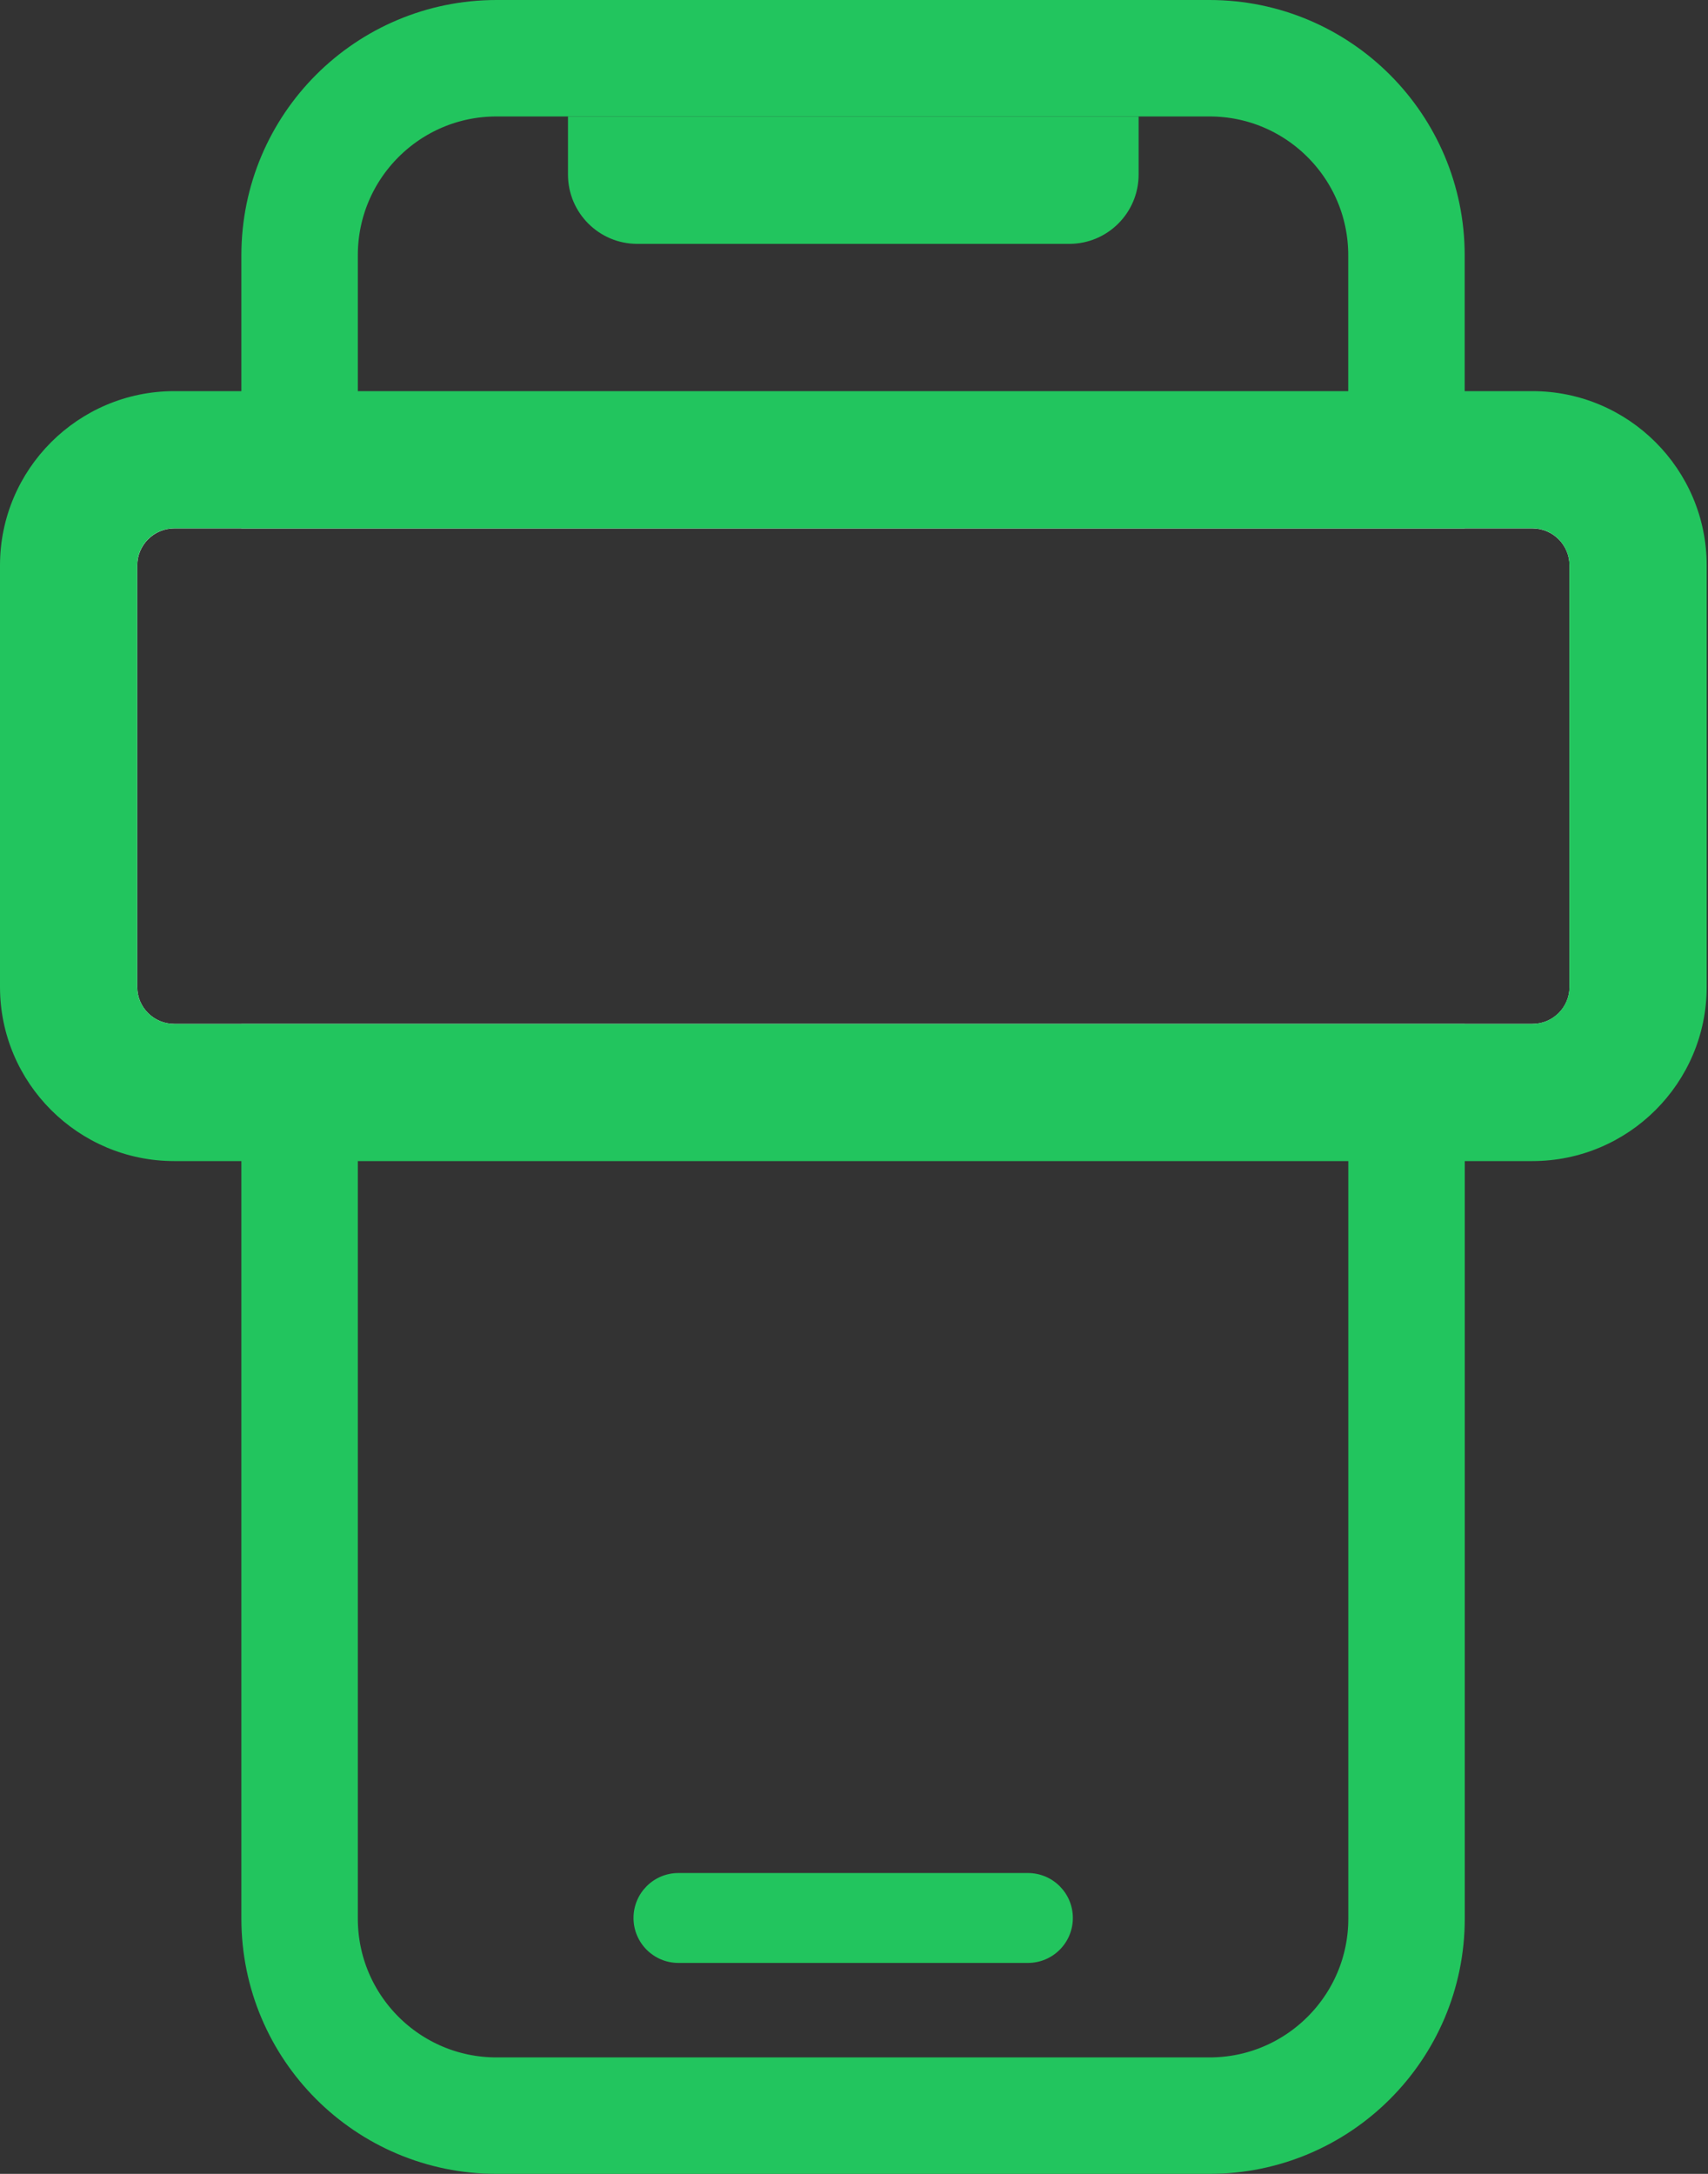
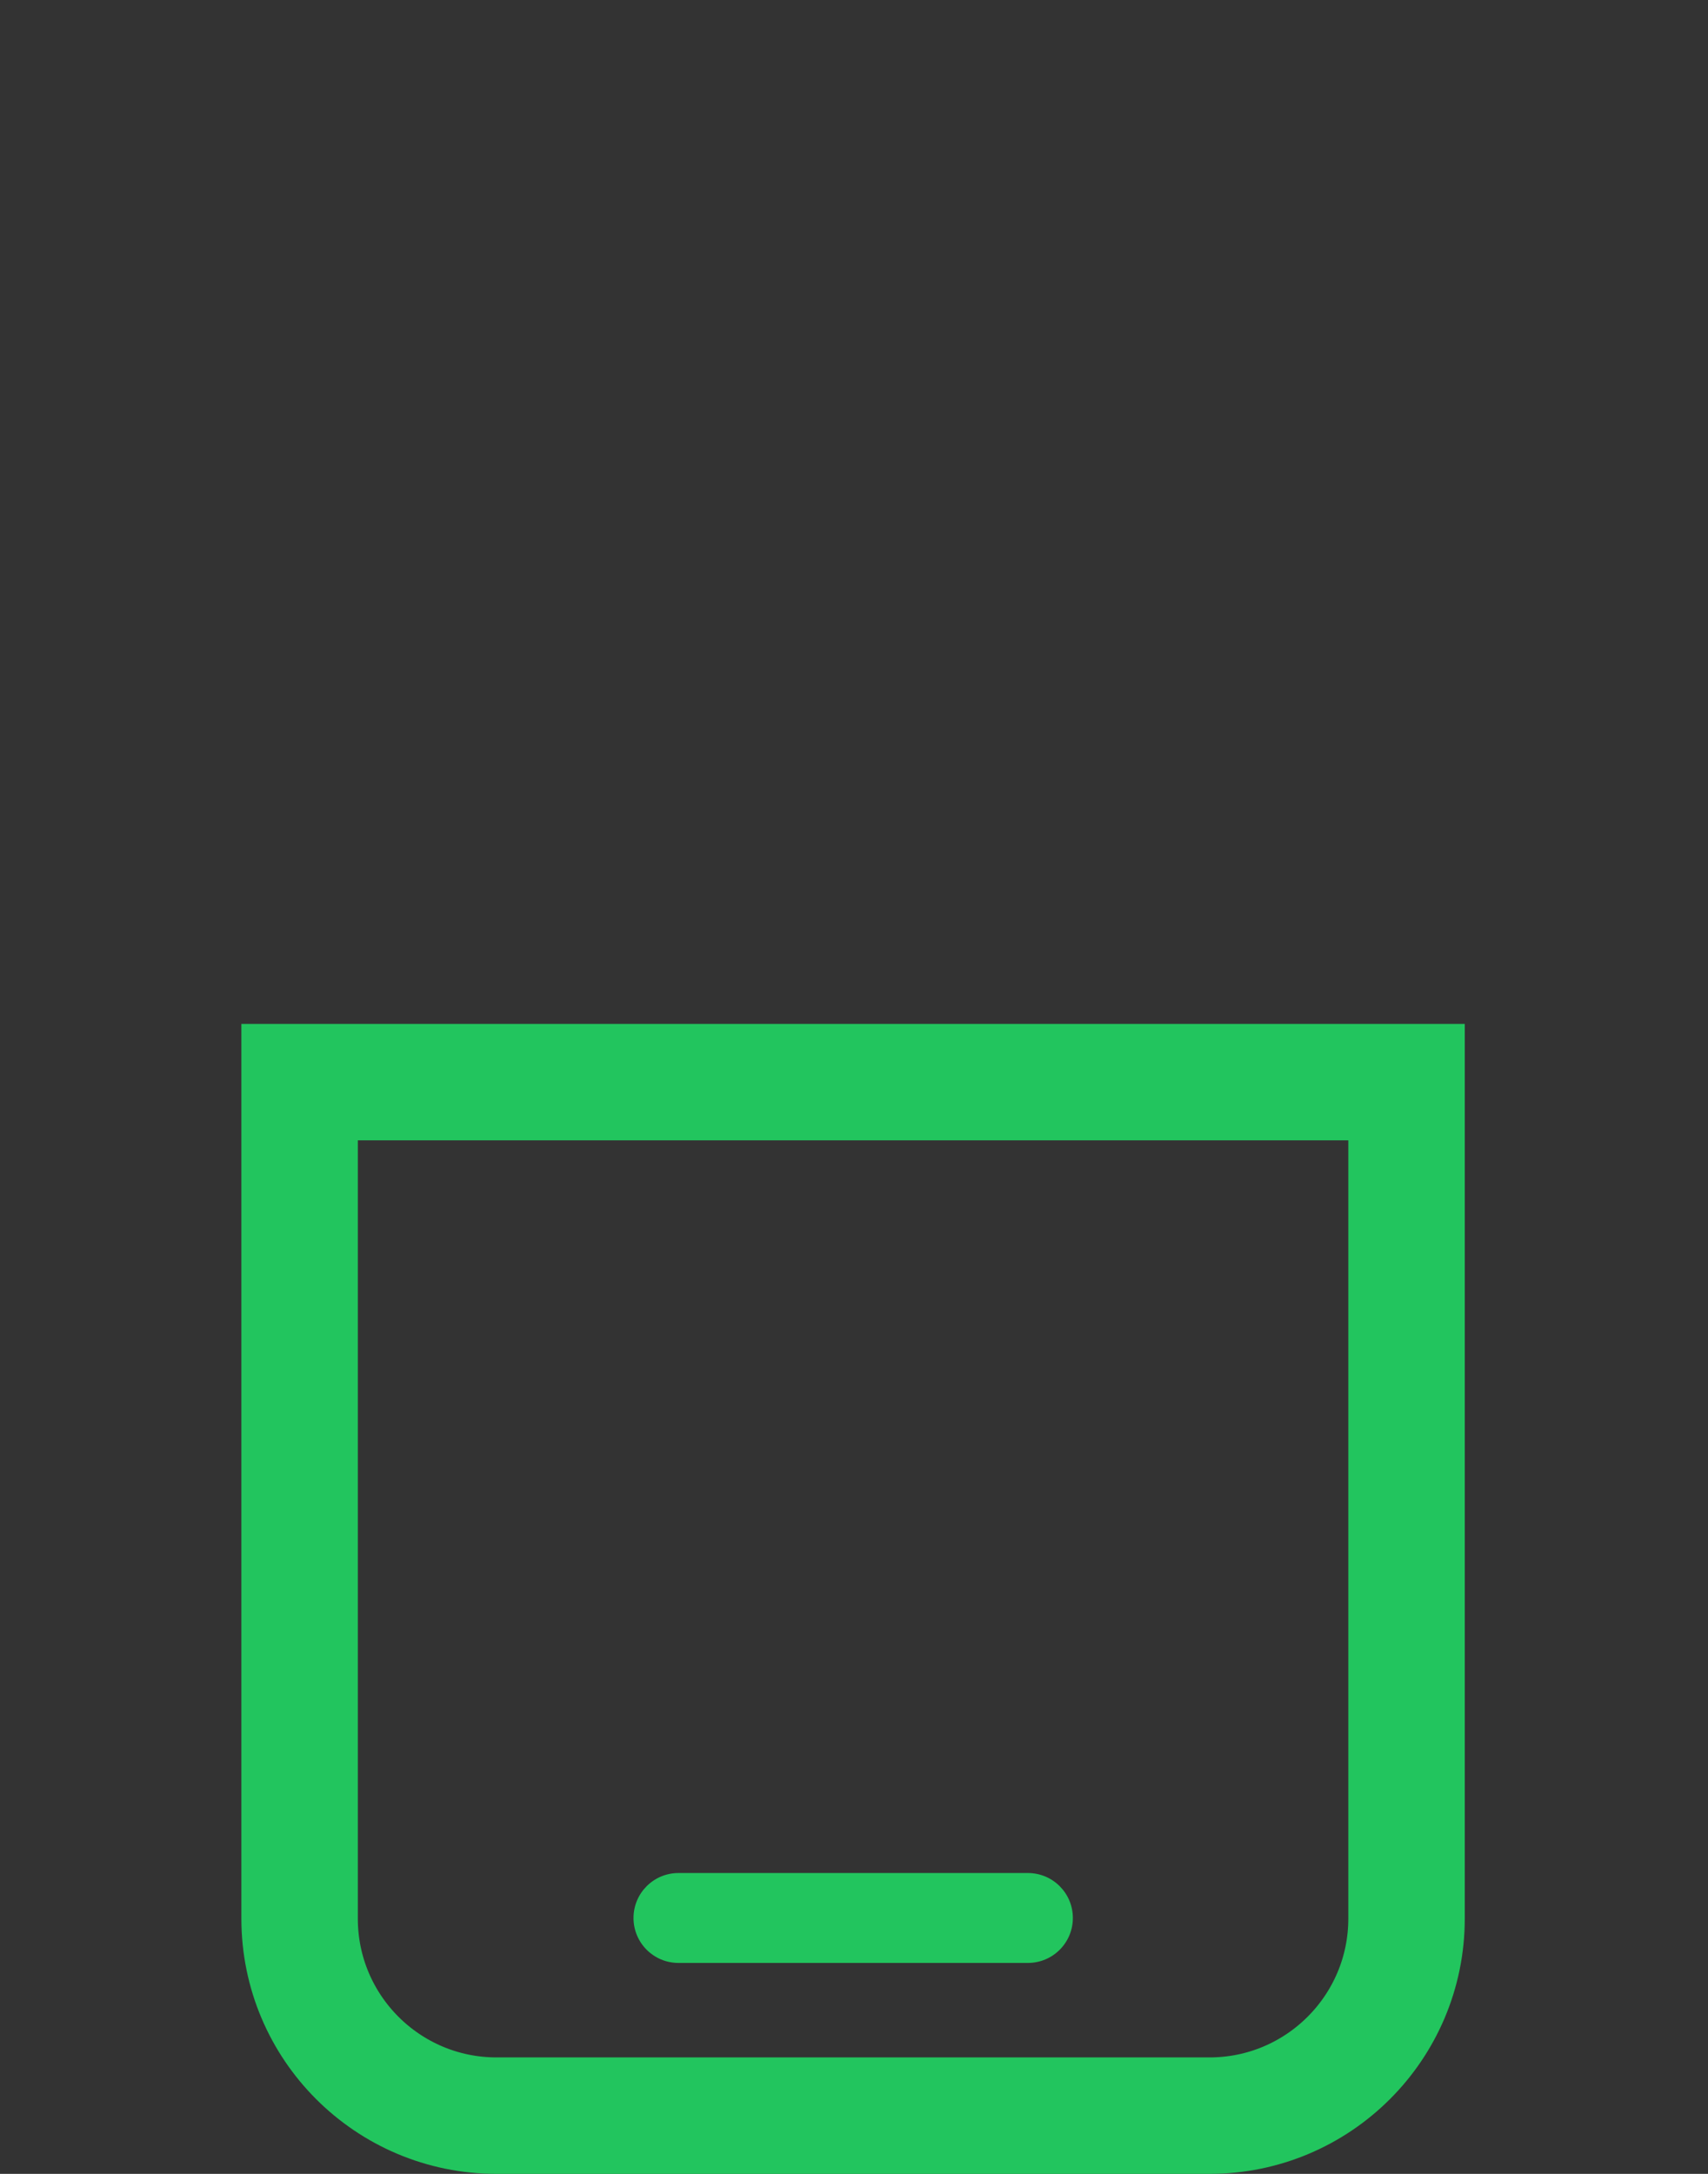
<svg xmlns="http://www.w3.org/2000/svg" width="22" height="28" viewBox="0 0 22 28" fill="none">
  <rect x="0" y="0" width="22" height="28" fill="#333333" stroke="none" />
-   <path d="M6.396 0.75H15.579C16.98 0.75 18.116 1.887 18.116 3.288V6.057H3.859V3.288C3.859 1.886 4.995 0.75 6.396 0.75Z" stroke="#22C55E" stroke-width="1.5" />
  <path d="M18.117 13.938V24.712C18.117 26.113 16.98 27.25 15.579 27.25H6.396C4.995 27.25 3.859 26.114 3.859 24.712V13.938H18.117Z" stroke="#22C55E" stroke-width="1.5" />
-   <path d="M19.998 5.922H1.986C1.378 5.922 0.885 6.415 0.885 7.023V12.971C0.885 13.579 1.378 14.072 1.986 14.072H19.998C20.606 14.072 21.099 13.579 21.099 12.971V7.023C21.099 6.415 20.606 5.922 19.998 5.922H19.998ZM20.216 12.713C20.216 12.975 20.002 13.188 19.739 13.188H2.245C1.981 13.188 1.768 12.975 1.768 12.713V7.283C1.768 7.02 1.982 6.806 2.245 6.806H19.739C20.002 6.806 20.216 7.02 20.216 7.283V12.713Z" fill="white" />
-   <path d="M19.738 5.038H2.244C1.007 5.038 0 6.045 0 7.282V12.712C0 13.949 1.007 14.955 2.244 14.955H19.738C20.976 14.955 21.983 13.949 21.983 12.712V7.282C21.983 6.045 20.976 5.038 19.738 5.038ZM20.215 12.712C20.215 12.974 20.001 13.188 19.738 13.188H2.244C1.981 13.188 1.767 12.974 1.767 12.712V7.282C1.767 7.019 1.981 6.805 2.244 6.805H19.738C20.002 6.805 20.215 7.019 20.215 7.282V12.712Z" fill="#22C55E" />
  <path d="M13.24 24.125H8.739C8.419 24.125 8.16 24.384 8.16 24.704V24.704C8.16 25.024 8.419 25.283 8.739 25.283H13.24C13.56 25.283 13.819 25.024 13.819 24.704V24.704C13.819 24.384 13.56 24.125 13.24 24.125Z" fill="#22C55E" />
-   <path d="M7.316 1.5H14.666V2.249C14.666 2.741 14.266 3.141 13.774 3.141H8.208C7.716 3.141 7.316 2.741 7.316 2.249V1.5Z" fill="#22C55E" />
</svg>